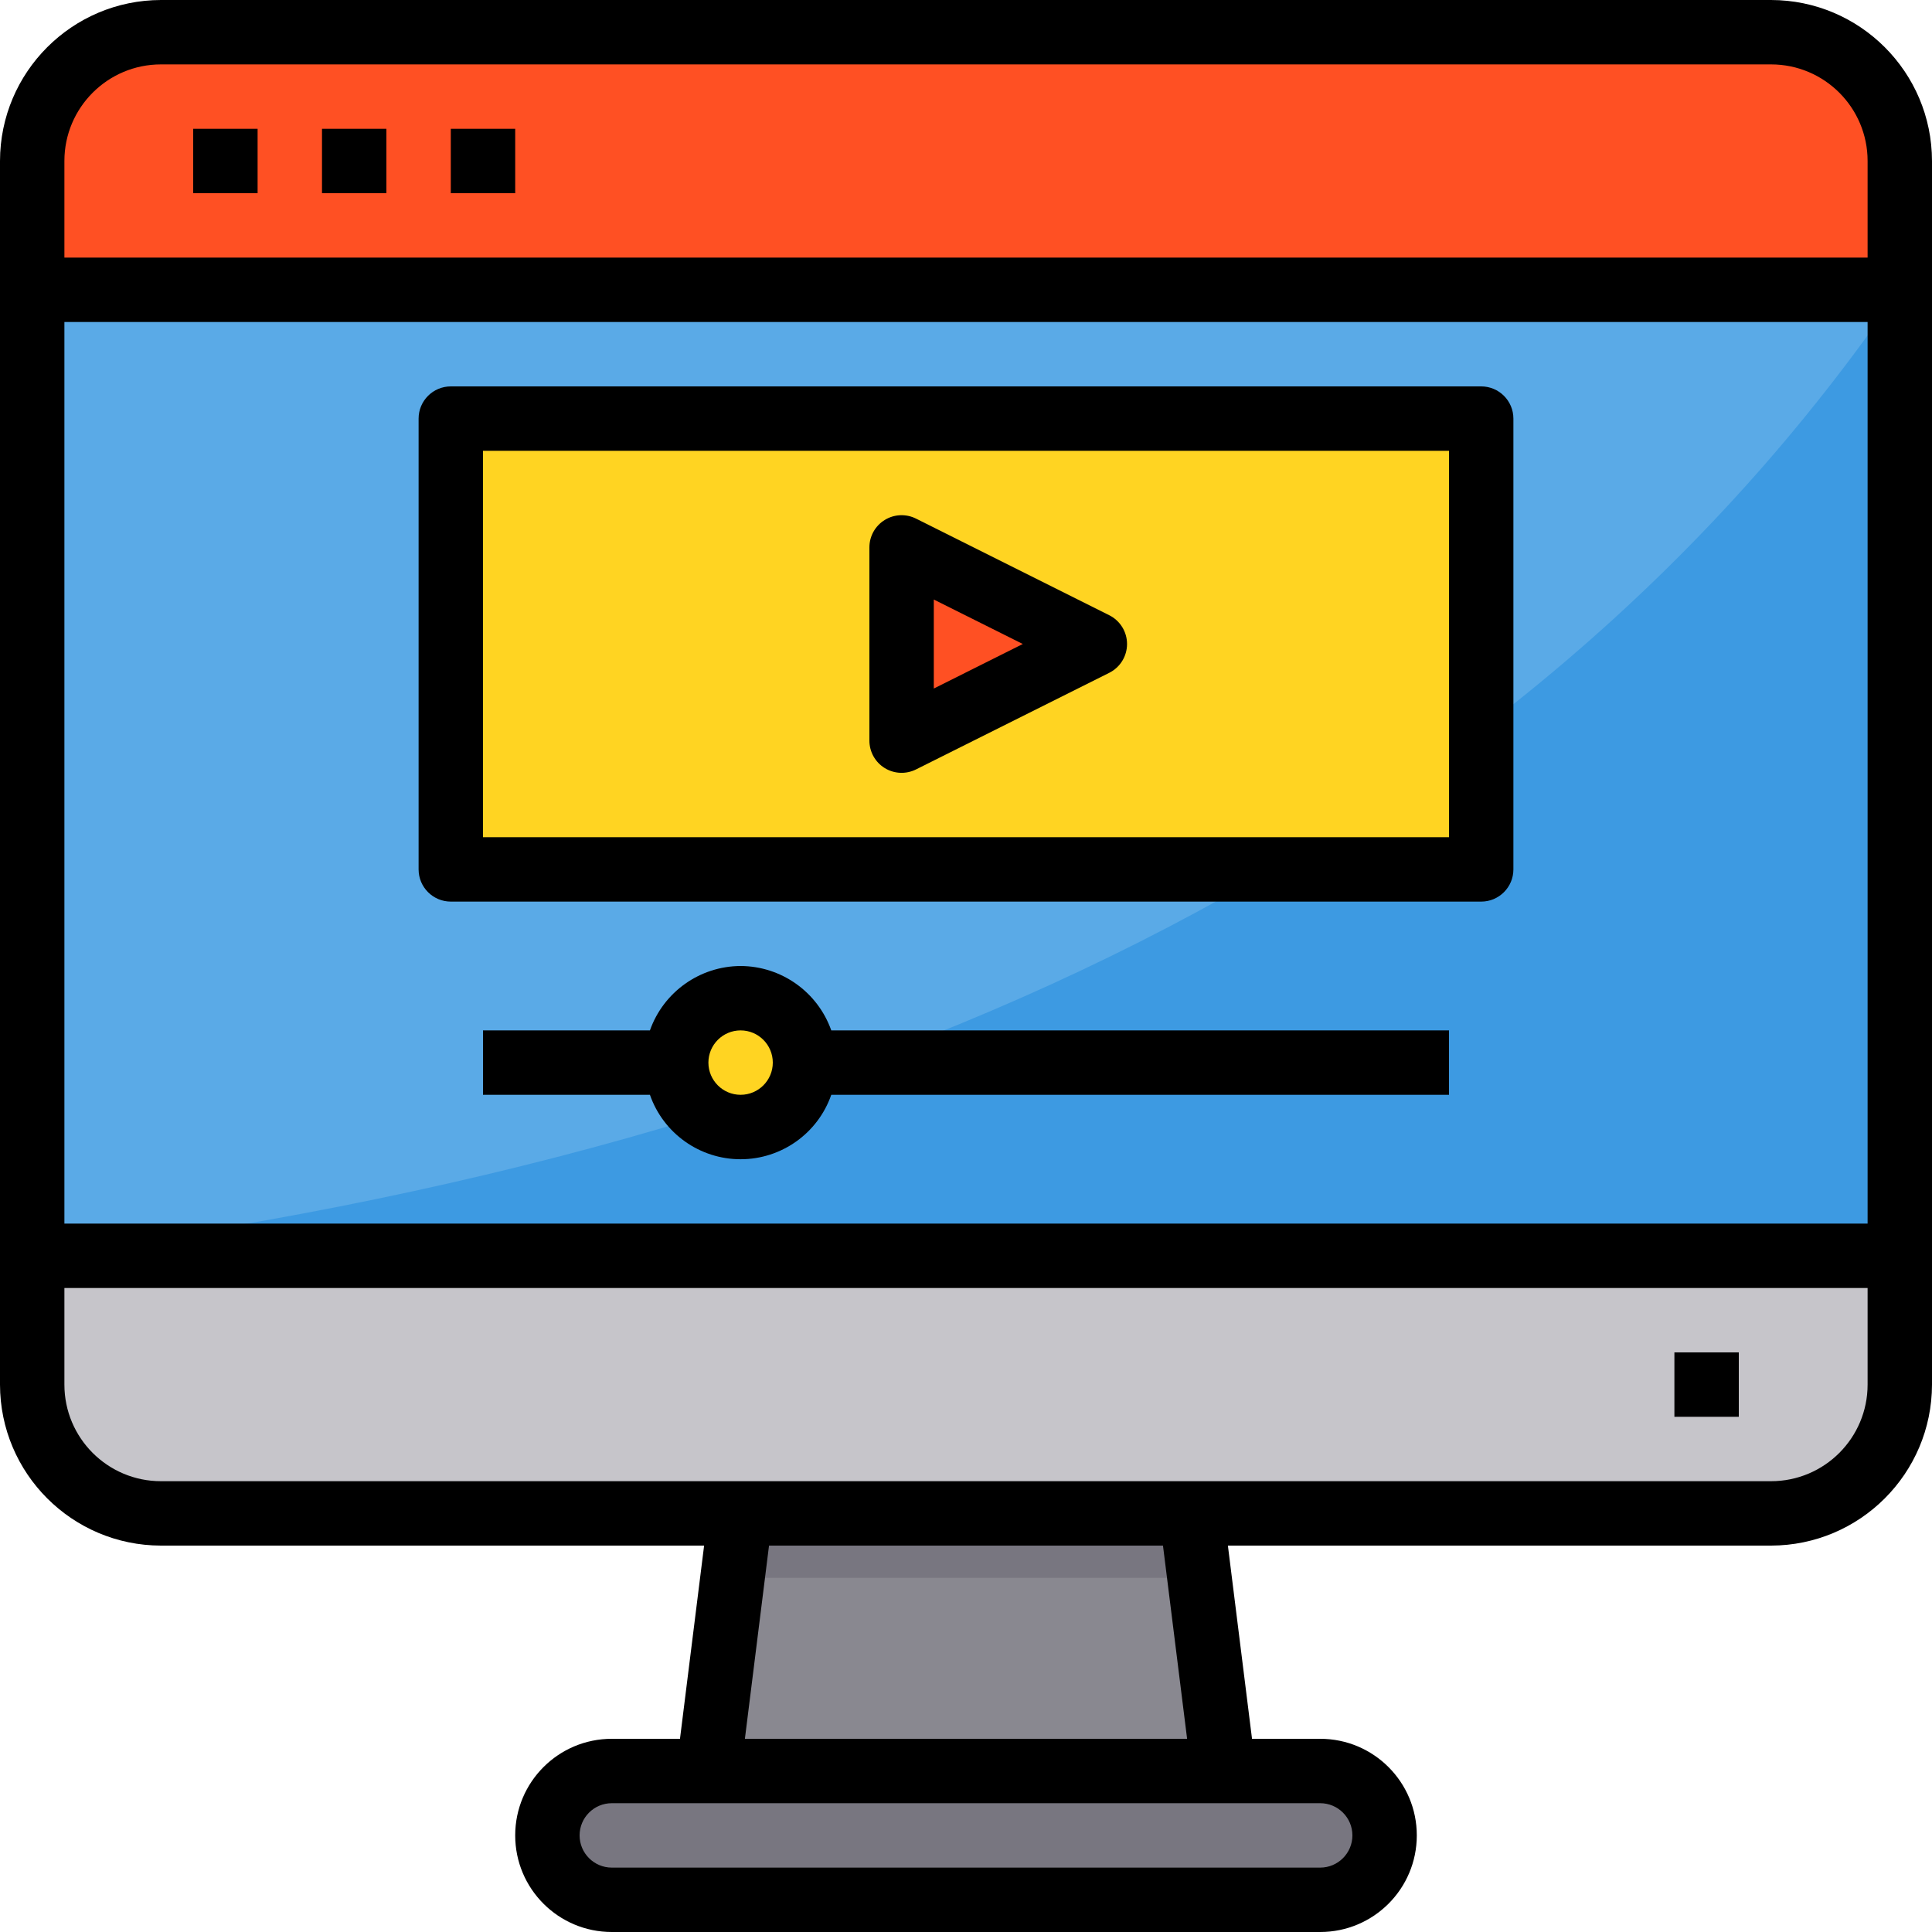
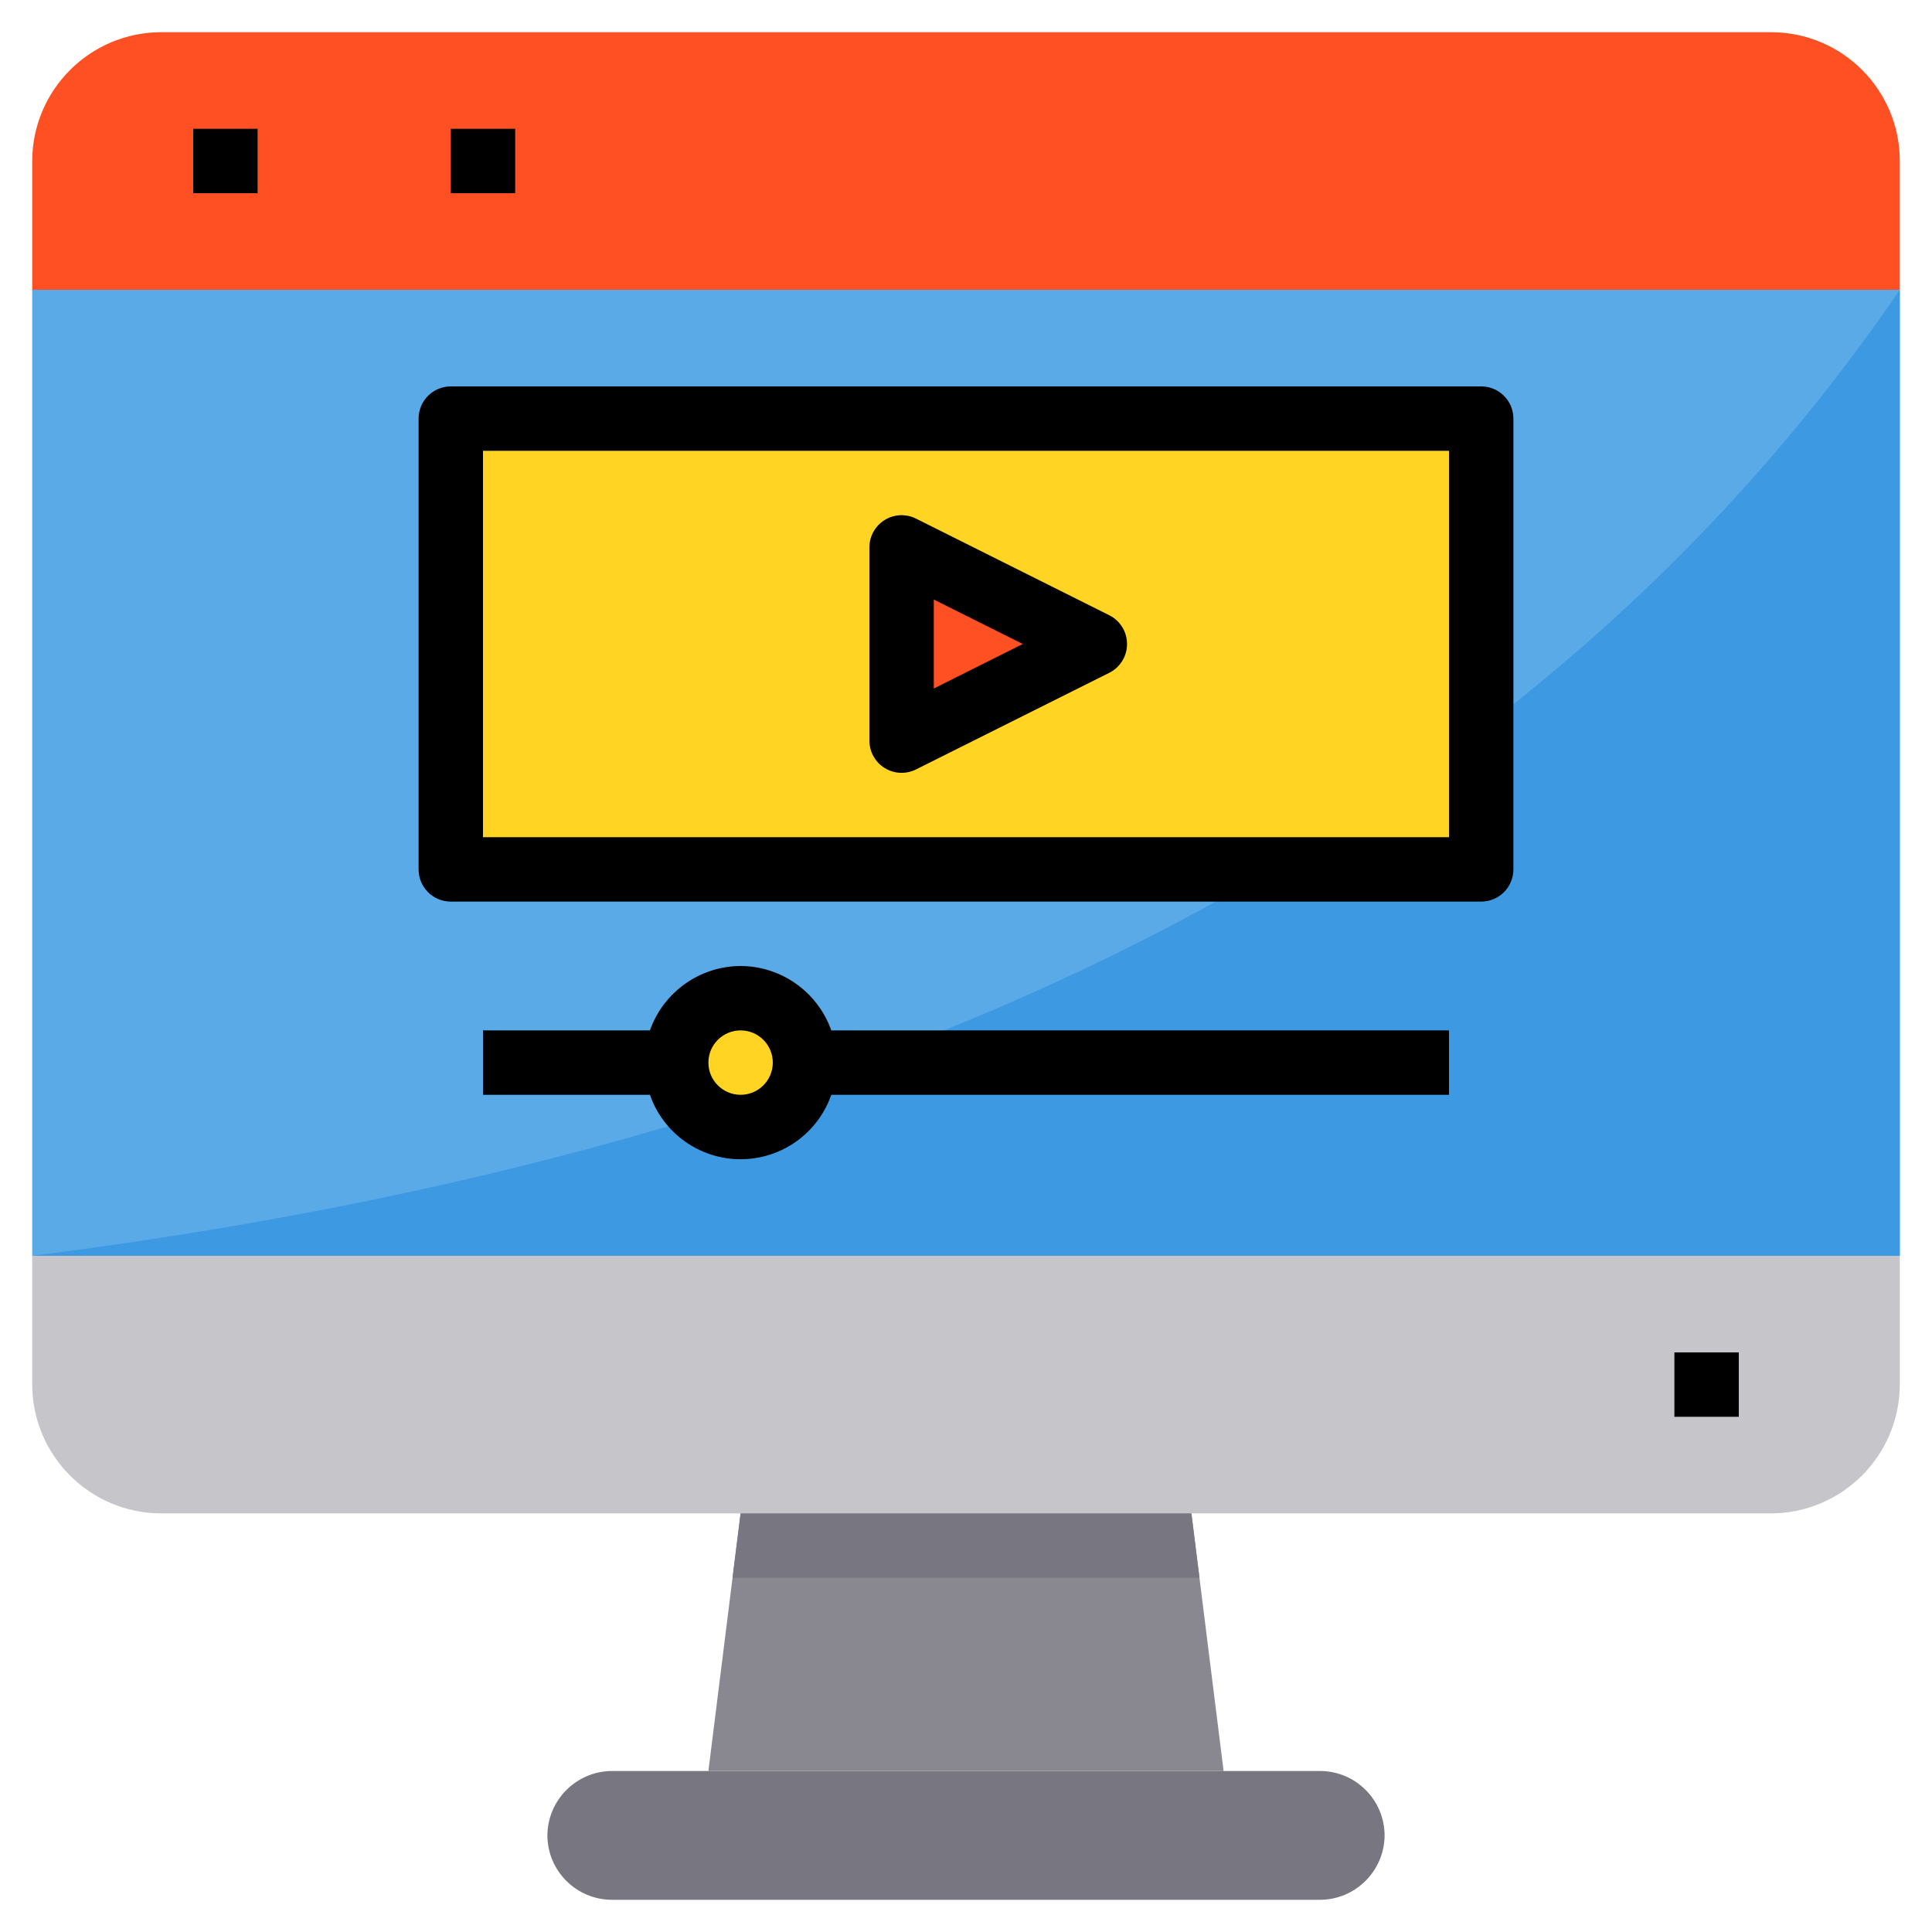
<svg xmlns="http://www.w3.org/2000/svg" width="45" height="45" viewBox="0 0 45 45" fill="none">
  <g clip-path="url(#clip0_1020_213)">
    <path d="M0.75 6.75H44.25V29.25H0.75V6.75Z" fill="#5AAAE7" />
    <path d="M44.25 6.75V29.25H0.75C20.433 26.765 35.395 19.712 44.25 6.75Z" fill="#3D9AE2" />
    <path d="M30.75 41.25C31.577 41.253 32.247 41.923 32.25 42.75C32.244 43.576 31.576 44.244 30.75 44.25H14.25C13.423 44.247 12.753 43.577 12.75 42.75C12.756 41.924 13.424 41.256 14.25 41.25H30.75Z" fill="#787680" />
    <path d="M28.5 41.25H16.5L17.25 35.25H27.75L28.5 41.25Z" fill="#898890" />
    <path d="M44.25 29.25V32.25C44.245 33.905 42.905 35.245 41.25 35.25H3.75C2.095 35.245 0.755 33.905 0.75 32.25V29.25H44.25Z" fill="#C6C5CA" />
    <path d="M44.25 3.75V6.75H0.75V3.75C0.755 2.095 2.095 0.755 3.75 0.75H41.25C42.907 0.75 44.25 2.093 44.25 3.75Z" fill="#FF5023" />
    <path d="M27.938 36.75H17.062L17.25 35.25H27.75L27.938 36.75Z" fill="#787680" />
    <path d="M10.5 9.75H34.5V20.25H10.5V9.75Z" fill="#FFD422" />
    <path d="M18.75 24.75C18.75 25.578 18.078 26.25 17.25 26.25C16.422 26.25 15.75 25.578 15.75 24.75C15.75 23.922 16.422 23.25 17.25 23.25C18.078 23.25 18.75 23.922 18.75 24.75Z" fill="#FFD422" />
    <path d="M25.5 15L21 17.25V12.75L25.5 15Z" fill="#FF5023" />
    <path d="M25.835 14.329L21.335 12.079C21.102 11.963 20.826 11.975 20.606 12.112C20.384 12.249 20.25 12.49 20.25 12.75V17.25C20.25 17.51 20.384 17.752 20.606 17.889C20.826 18.025 21.102 18.038 21.335 17.922L25.835 15.672C26.09 15.545 26.251 15.285 26.251 15C26.251 14.716 26.09 14.456 25.835 14.329ZM21.75 16.037V13.964L23.823 15L21.75 16.037Z" fill="black" />
    <path d="M10.5 21H34.5C34.914 21 35.25 20.664 35.25 20.25V9.75C35.25 9.336 34.914 9 34.5 9H10.5C10.086 9 9.75 9.336 9.75 9.75V20.25C9.75 20.664 10.086 21 10.5 21ZM11.25 10.5H33.75V19.5H11.25V10.5Z" fill="black" />
    <path d="M17.25 22.5C16.3 22.504 15.455 23.104 15.138 24H11.25V25.5H15.138C15.451 26.399 16.299 27.001 17.25 27.001C18.201 27.001 19.049 26.399 19.362 25.5H33.75V24H19.362C19.045 23.104 18.2 22.504 17.25 22.5ZM17.25 25.5C16.836 25.5 16.5 25.164 16.5 24.75C16.5 24.336 16.836 24 17.25 24C17.664 24 18 24.336 18 24.75C18 25.164 17.664 25.5 17.25 25.5Z" fill="black" />
-     <path d="M41.25 0H3.75C1.68 0.003 0.003 1.68 0 3.75V32.25C0.003 34.32 1.68 35.997 3.75 36H16.4L15.838 40.5H14.25C13.007 40.5 12 41.507 12 42.75C12 43.993 13.007 45 14.25 45H30.75C31.993 45 33 43.993 33 42.75C33 41.507 31.993 40.5 30.75 40.5H29.162L28.6 36H41.25C43.32 35.997 44.997 34.32 45 32.25V3.75C44.997 1.68 43.32 0.003 41.25 0ZM3.75 1.5H41.25C42.493 1.5 43.5 2.507 43.5 3.75V6H1.5V3.75C1.5 2.507 2.507 1.5 3.75 1.5ZM43.5 7.5V28.5H1.5V7.5H43.5ZM31.5 42.75C31.5 43.164 31.164 43.5 30.75 43.5H14.25C13.836 43.5 13.5 43.164 13.5 42.75C13.5 42.336 13.836 42 14.25 42H30.75C31.164 42 31.5 42.336 31.5 42.75ZM27.65 40.5H17.35L17.912 36H27.088L27.65 40.5ZM41.25 34.5H3.75C2.507 34.5 1.5 33.493 1.5 32.25V30H43.5V32.25C43.5 33.493 42.493 34.5 41.25 34.5Z" fill="black" />
    <path d="M39 31.5H40.5V33H39V31.5Z" fill="black" />
    <path d="M4.5 3H6V4.5H4.5V3Z" fill="black" />
-     <path d="M7.5 3H9V4.5H7.5V3Z" fill="black" />
    <path d="M10.5 3H12V4.5H10.5V3Z" fill="black" />
  </g>
  <defs>
    <clipPath id="clip0_1020_213">
      <rect width="45" height="45" fill="white" />
    </clipPath>
  </defs>
</svg>